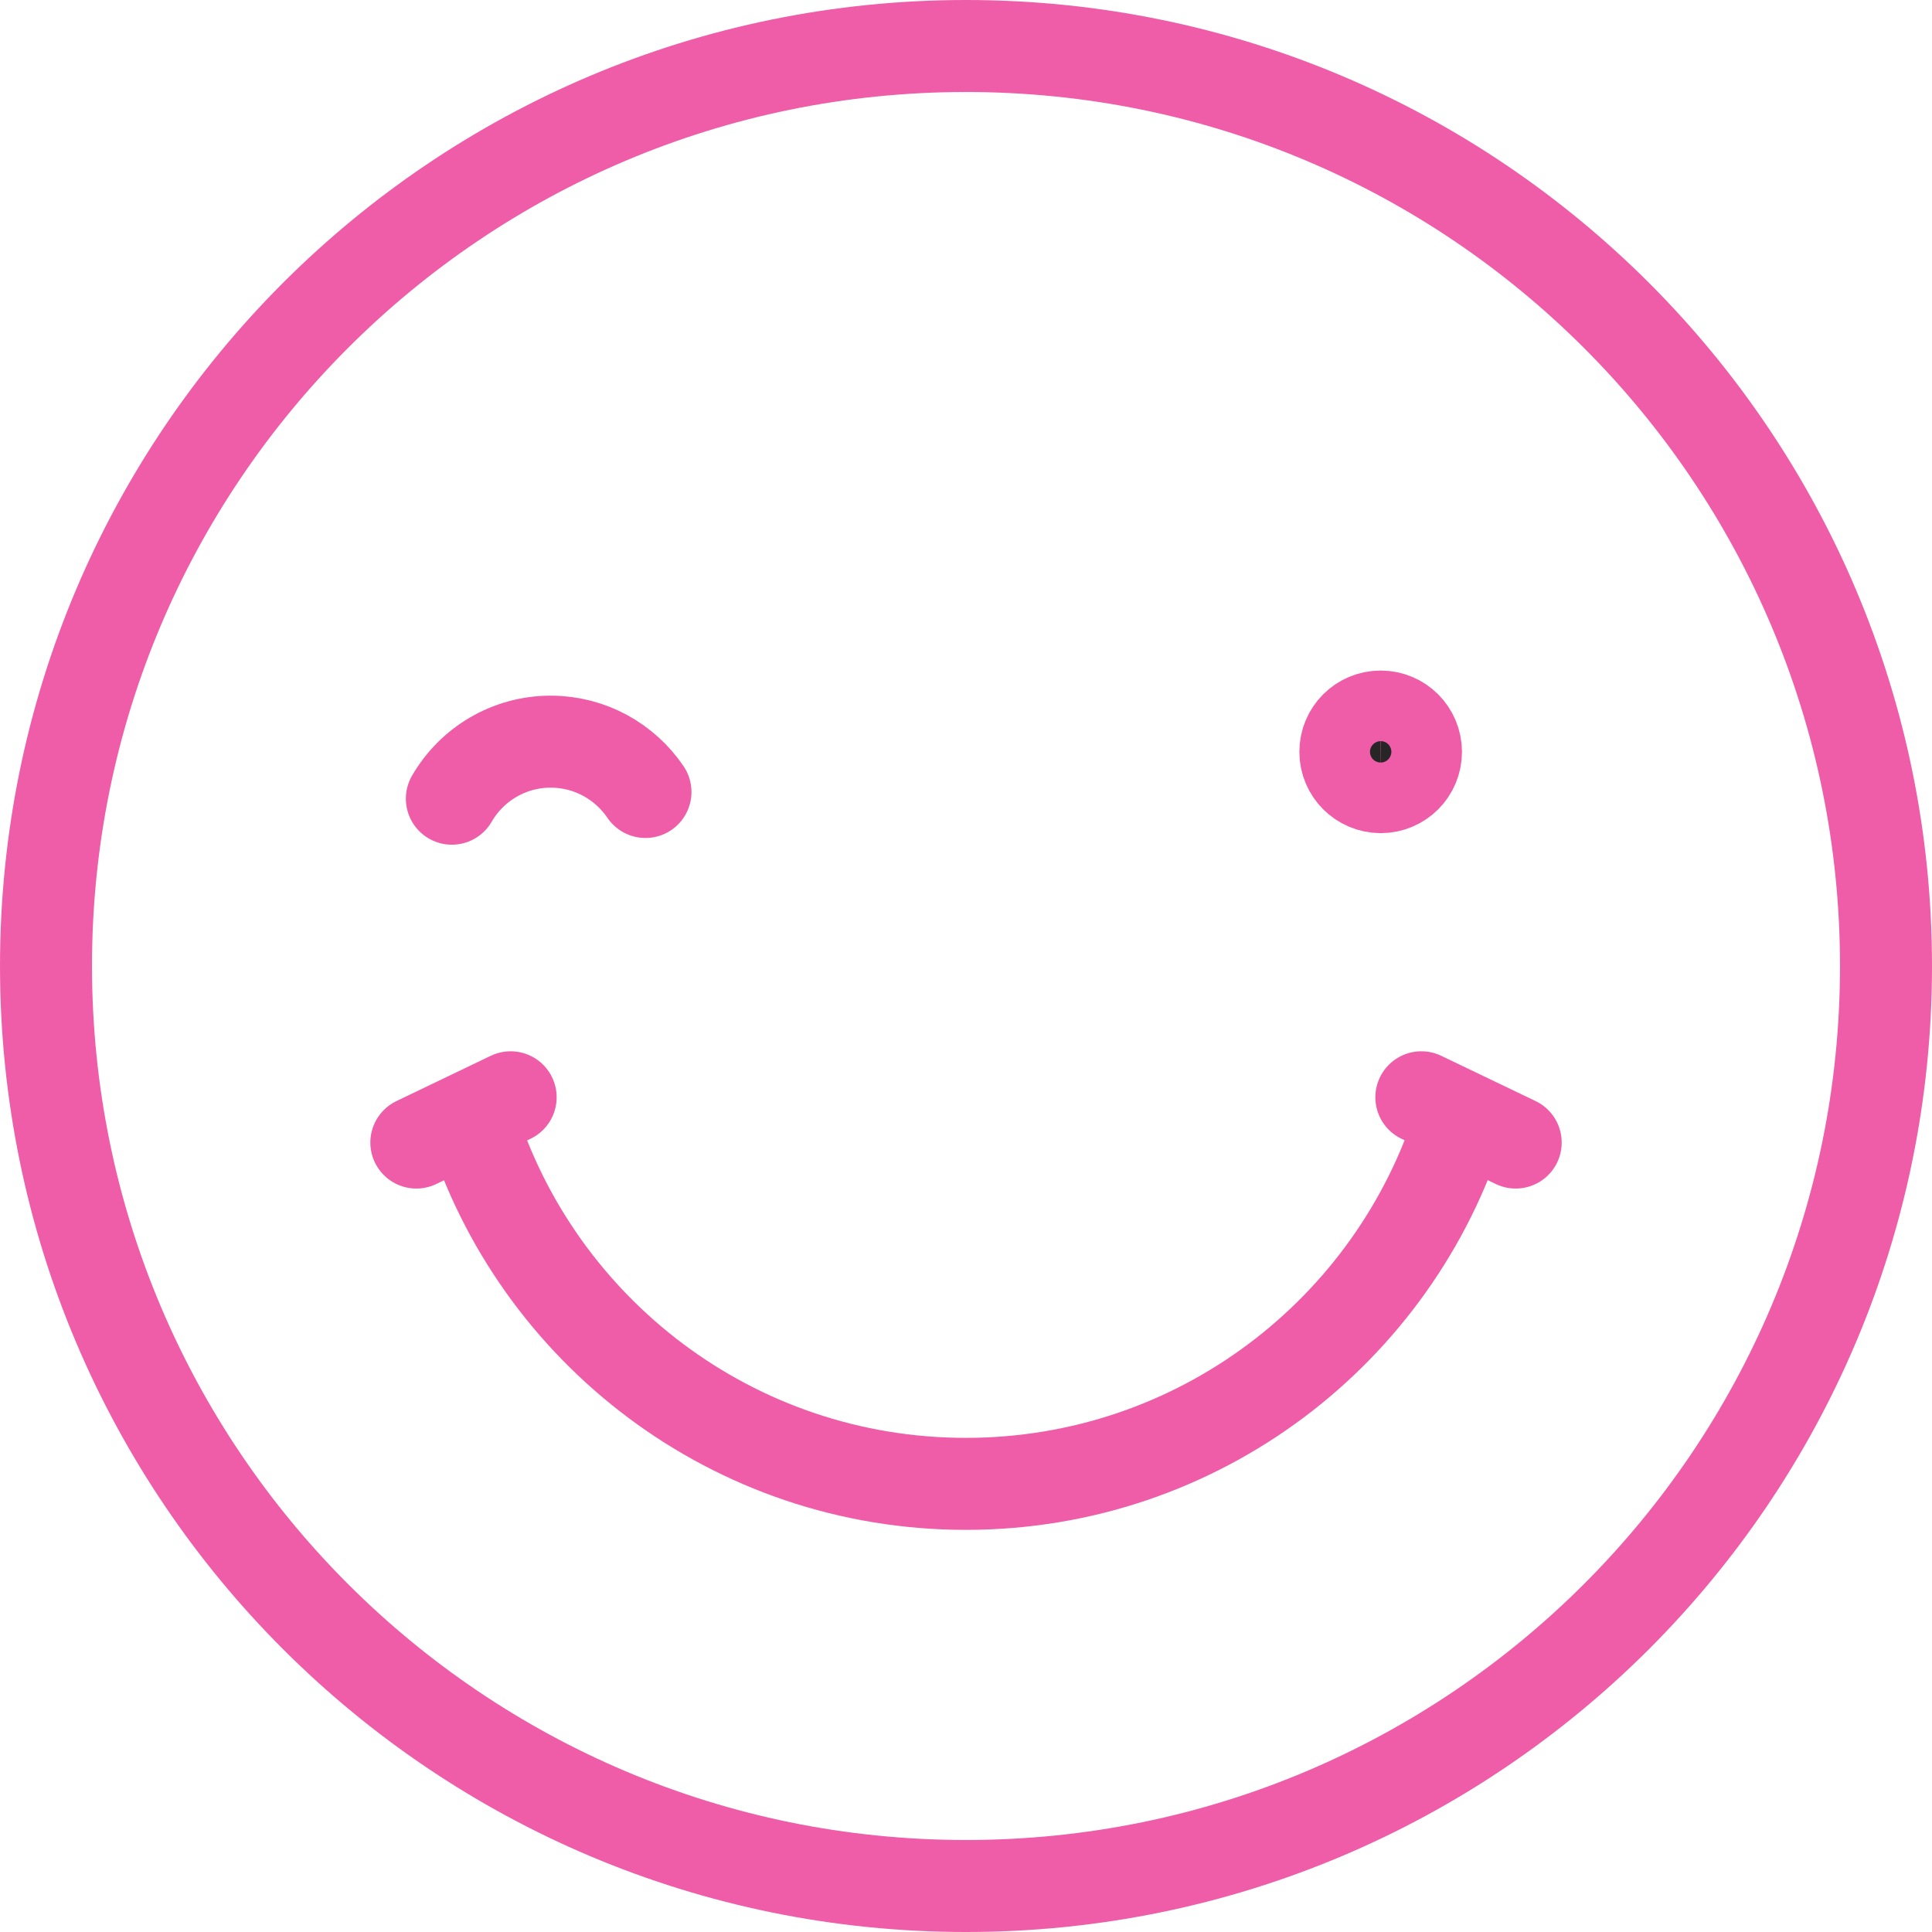
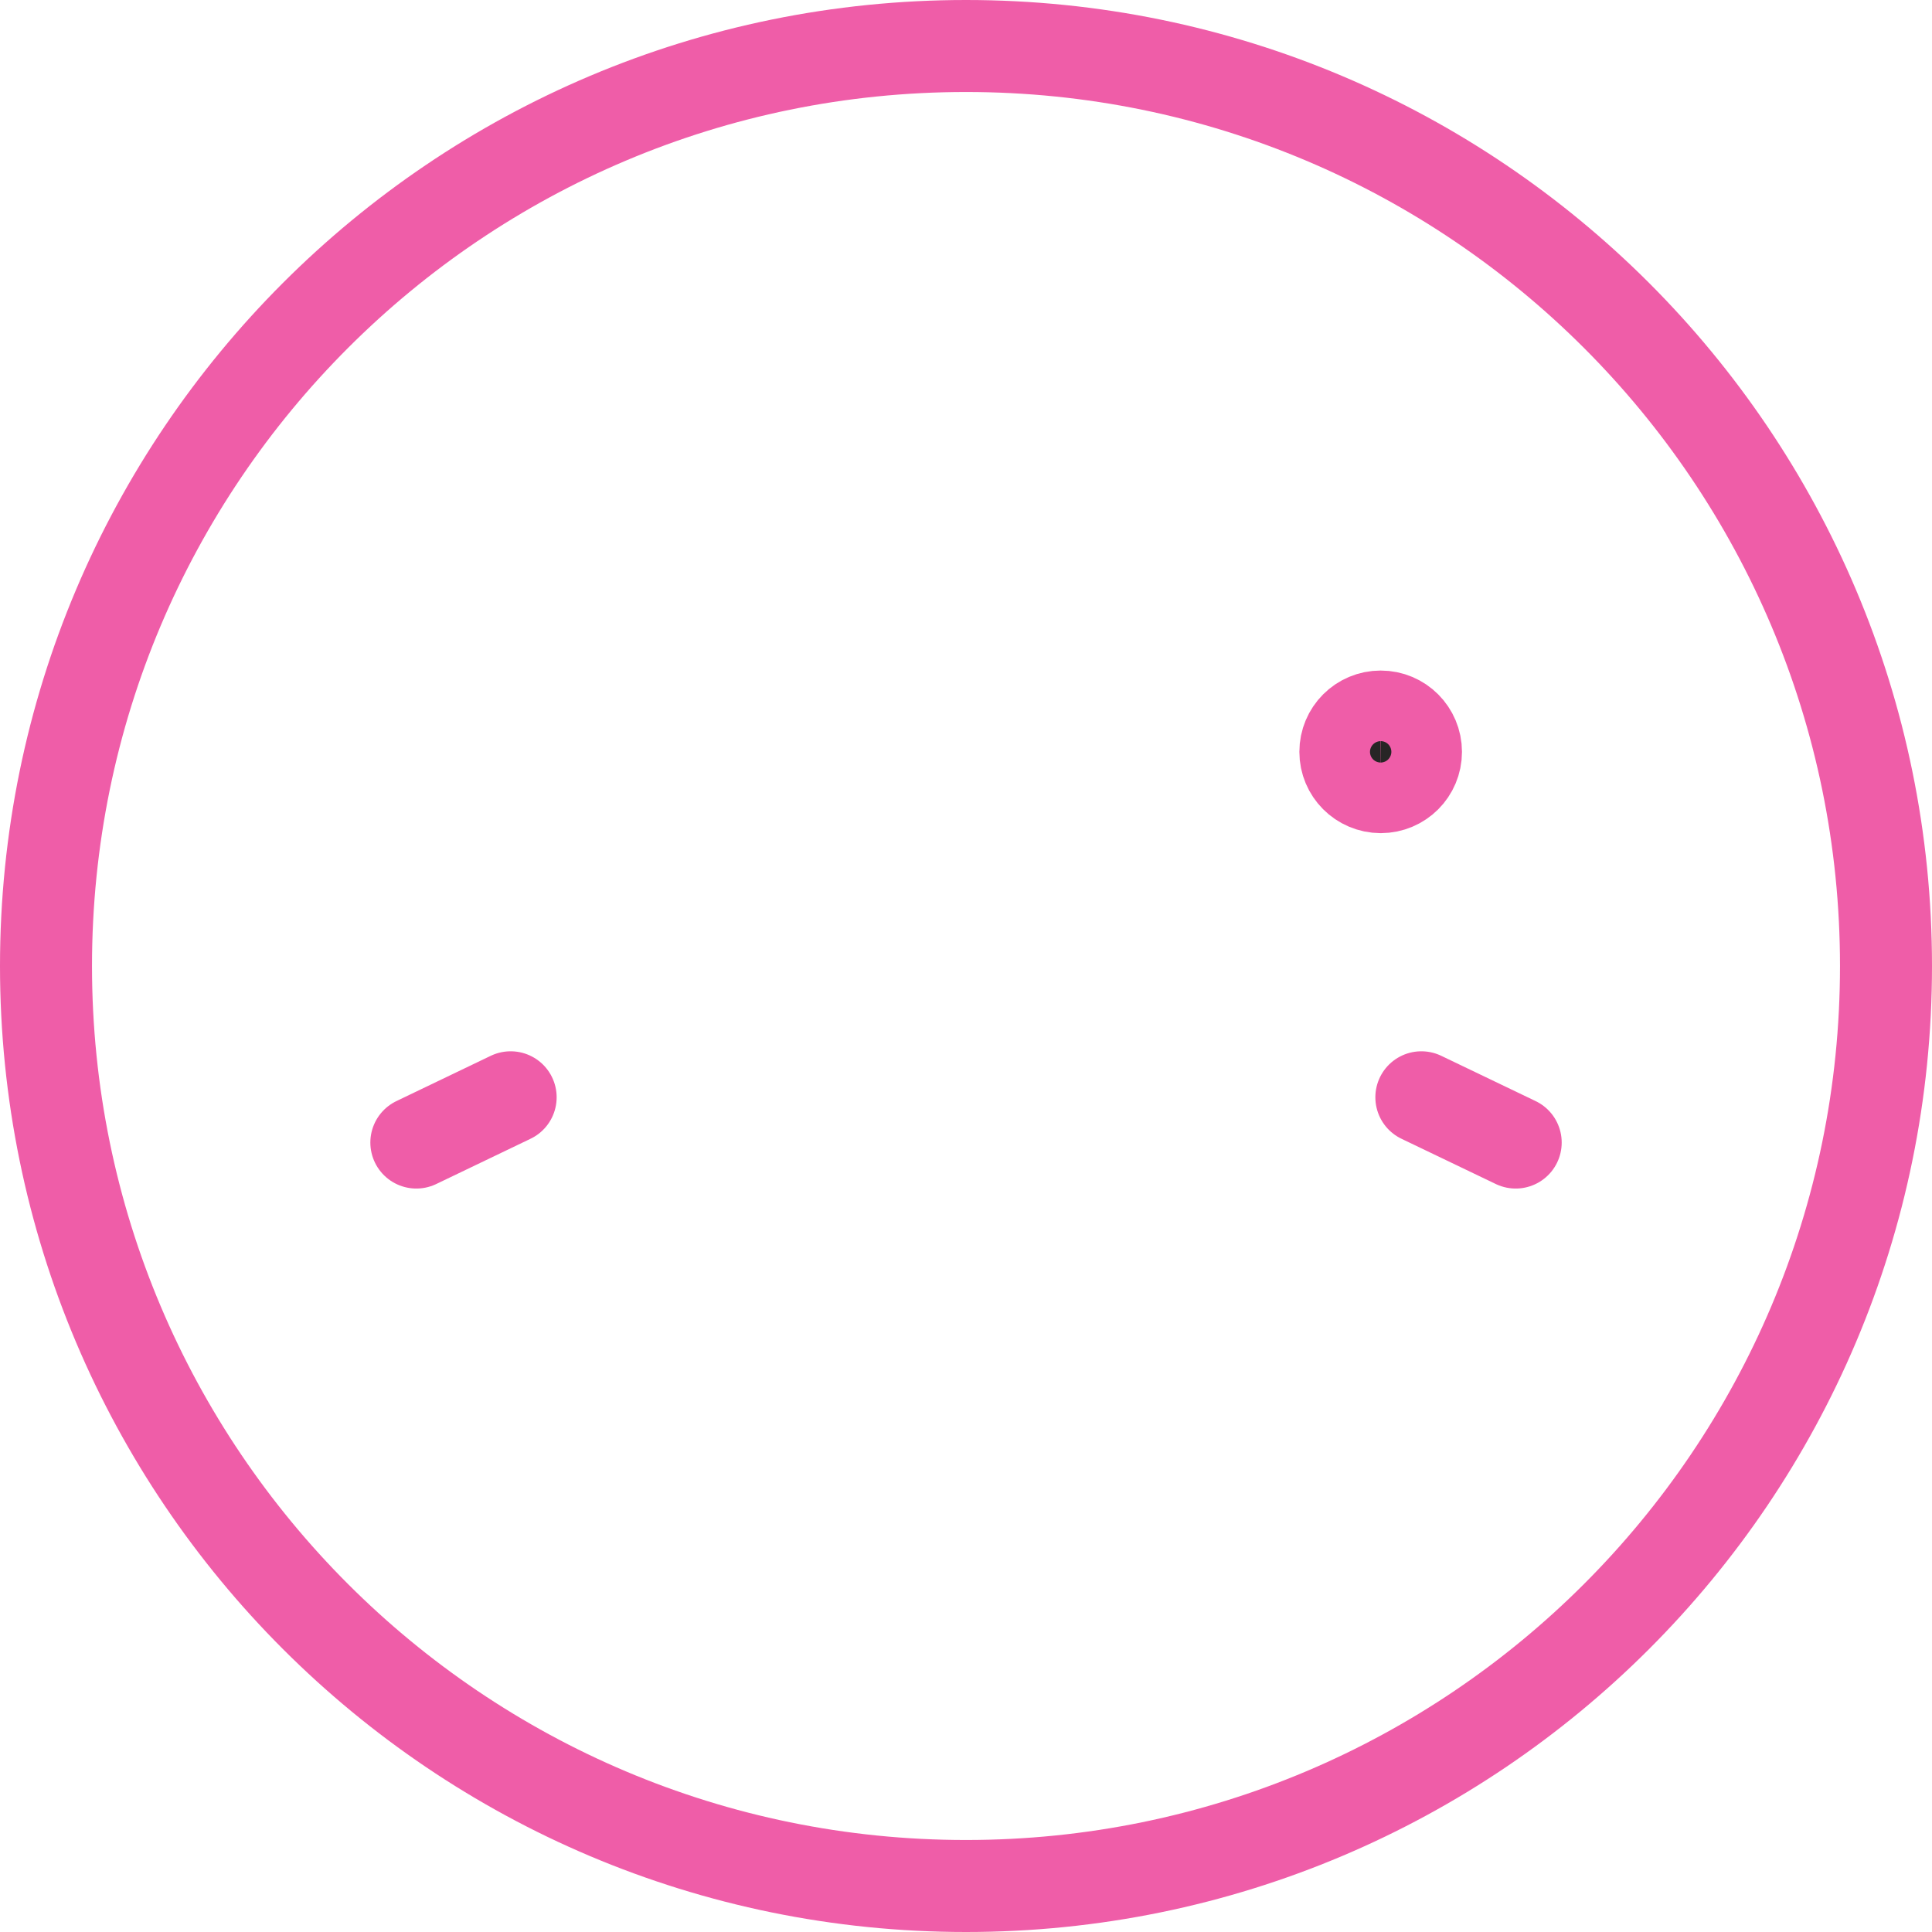
<svg xmlns="http://www.w3.org/2000/svg" width="42" height="42" viewBox="0 0 42 42" fill="none">
  <path d="M21 41C32.046 41 41 32.046 41 21C41 9.954 32.046 1 21 1C9.954 1 1 9.954 1 21C1 32.046 9.954 41 21 41Z" stroke="#EF5DA8" stroke-width="2" stroke-miterlimit="10" stroke-linecap="round" stroke-linejoin="round" />
  <path d="M29.247 16.345C29.247 15.92 29.589 15.577 30.015 15.577C30.439 15.577 30.782 15.92 30.782 16.345C30.782 16.769 30.441 17.111 30.016 17.112C29.587 17.11 29.247 16.764 29.247 16.345Z" fill="#272525" stroke="#EF5DA8" stroke-width="2" />
-   <path d="M31.751 24.348C30.324 28.931 26.05 32.258 20.997 32.258C15.943 32.258 11.669 28.931 10.242 24.348" stroke="#EF5DA8" stroke-width="2" stroke-miterlimit="10" stroke-linecap="round" stroke-linejoin="round" />
  <path d="M11.101 23.854L9.051 24.838" stroke="#EF5DA8" stroke-width="2" stroke-miterlimit="10" stroke-linecap="round" stroke-linejoin="round" />
  <path d="M30.899 23.854L32.95 24.838" stroke="#EF5DA8" stroke-width="2" stroke-miterlimit="10" stroke-linecap="round" stroke-linejoin="round" />
-   <path d="M9.823 17.363C10.252 16.621 11.056 16.123 11.972 16.123C12.83 16.123 13.586 16.559 14.032 17.217" stroke="#EF5DA8" stroke-width="2" stroke-miterlimit="10" stroke-linecap="round" stroke-linejoin="round" />
</svg>